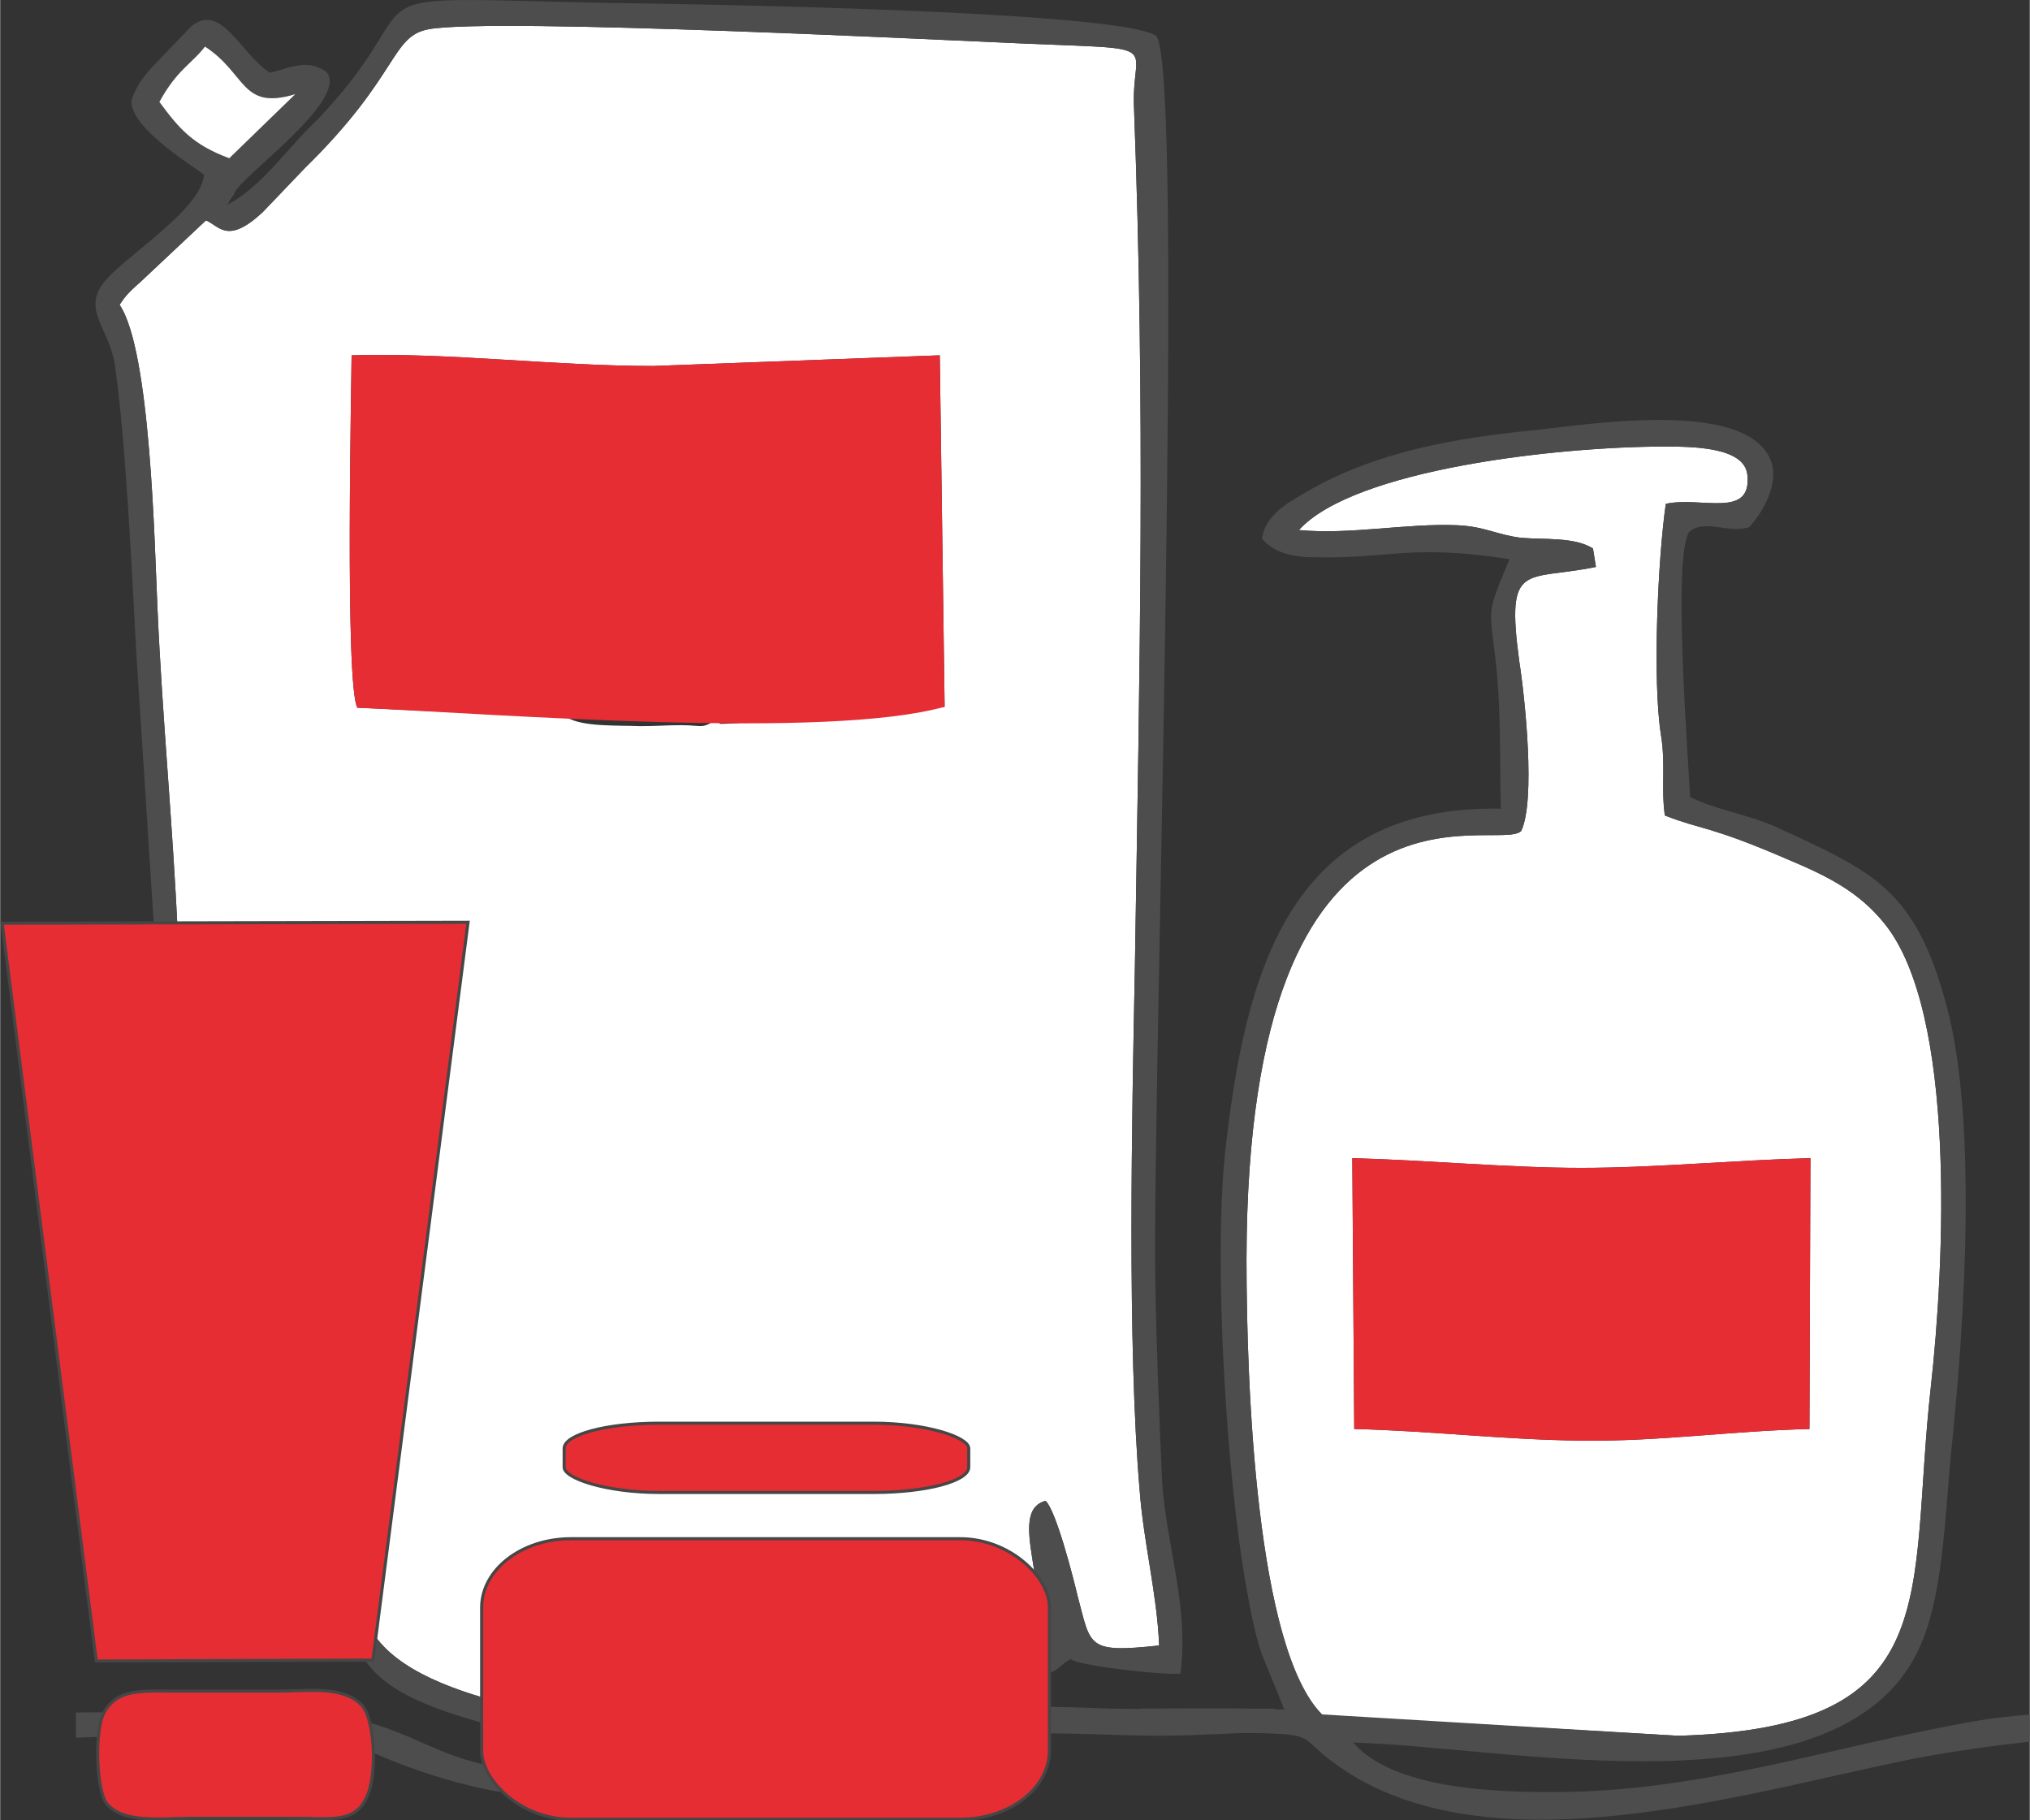
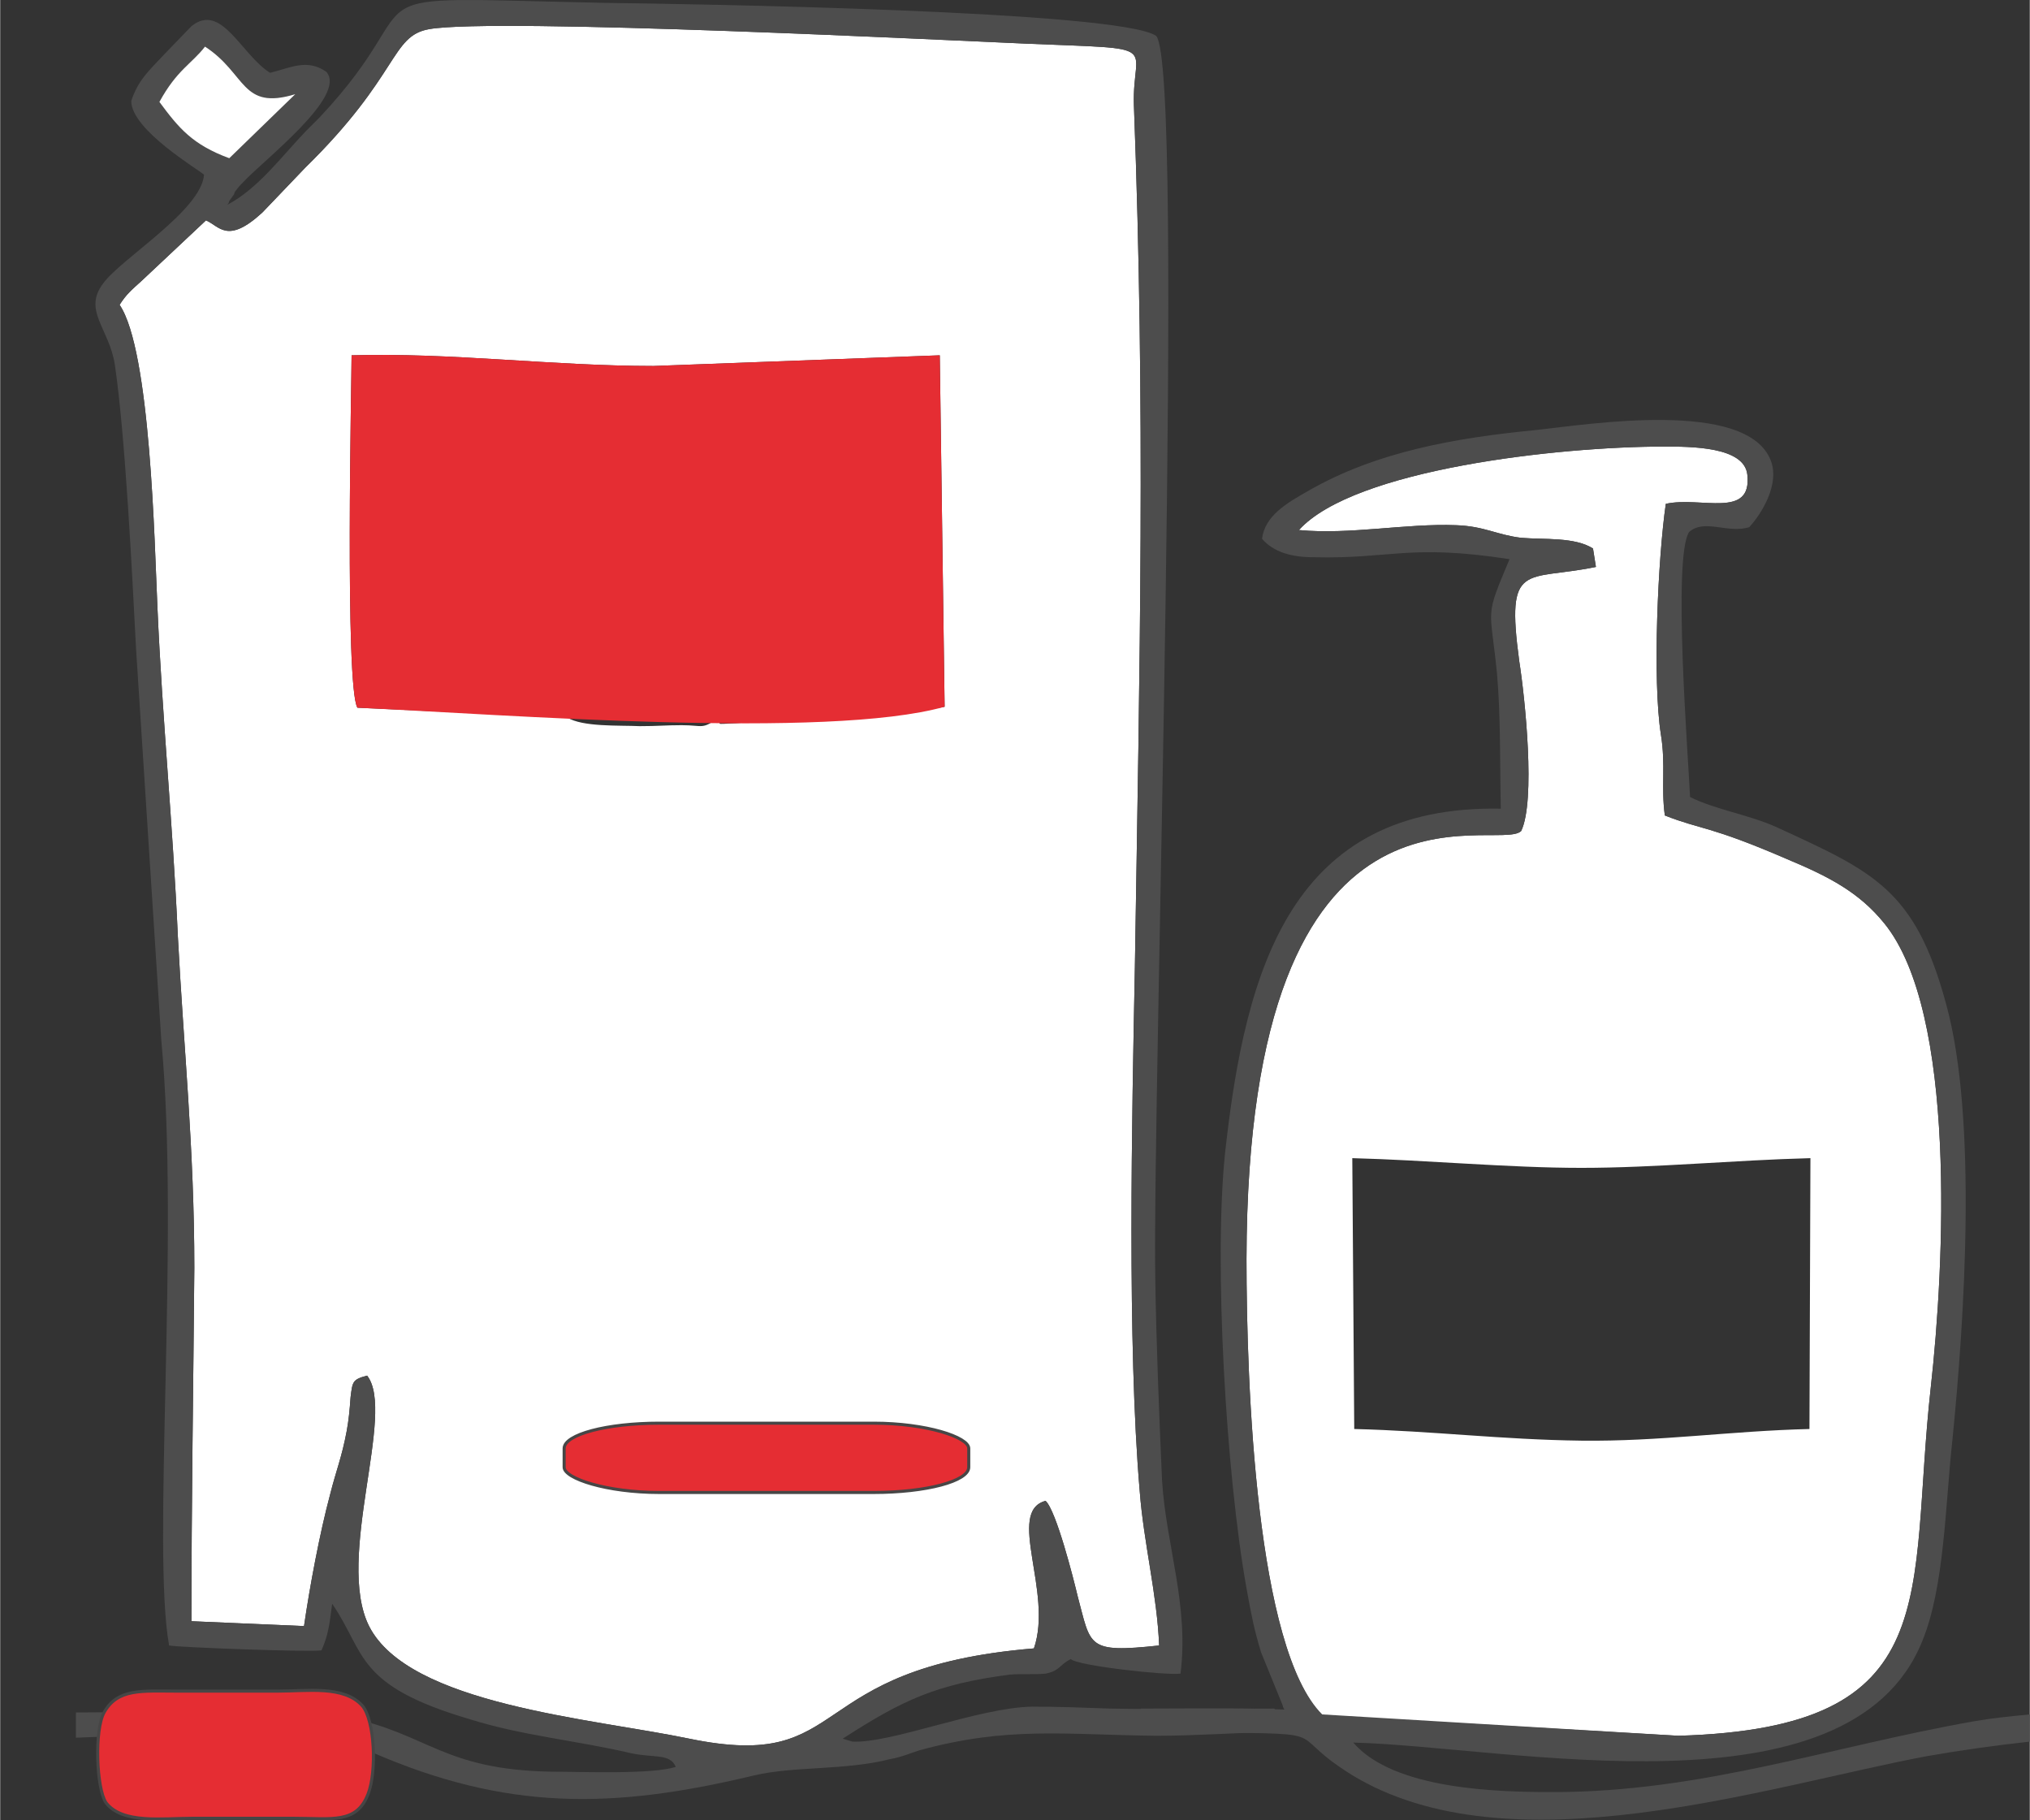
<svg xmlns="http://www.w3.org/2000/svg" xml:space="preserve" width="0.918in" height="0.823in" version="1.1" style="shape-rendering:geometricPrecision; text-rendering:geometricPrecision; image-rendering:optimizeQuality; fill-rule:evenodd; clip-rule:evenodd" viewBox="0 0 2091 1875">
  <rect x="0" y="0" width="2091" height="1875" fill="#333333" stroke="none" />
  <defs>
    <style type="text/css">  .str0 {stroke:#474646;stroke-width:3.157} .fil1 {fill:#4D4D4D} .fil2 {fill:#E52D33} .fil0 {fill:white}  </style>
  </defs>
  <g id="Layer_x0020_1">
    <g id="_2770838770928">
      <g>
        <path class="fil0" d="M776 738c-5,4 0,6 -18,7 -25,1 -14,2 -17,-6 -19,13 -16,8 -39,8 -17,0 -24,1 -43,1 -22,-1 -59,1 -75,-9l-216 -10c-13,-22 -6,-339 -6,-363 102,-3 207,11 311,11l295 -11 5 362c-18,5 -174,13 -197,10zm-564 -511l-66 62c-11,10 -16,14 -23,25 32,47 36,247 39,312 5,114 16,225 21,338 6,115 17,220 17,342 -1,121 -3,242 -3,364l116 5c6,-41 16,-95 27,-136 6,-24 12,-38 17,-65 2,-11 3,-21 4,-35 2,-16 2,-18 17,-22 30,38 -33,188 2,258 41,81 229,95 330,116 170,35 113,-73 355,-93 20,-58 -29,-141 12,-152 11,10 29,81 33,98 14,52 9,59 84,51 -2,-52 -16,-106 -20,-159 -13,-152 -8,-386 -5,-539 5,-316 11,-572 -1,-889 -2,-64 33,-57 -110,-63 -74,-3 -547,-27 -616,-15 -40,7 -30,47 -128,143l-44 46c-36,33 -44,14 -58,8z" />
        <path class="fil0" d="M1393 1193c77,2 161,10 236,10 76,0 158,-8 236,-10l-1 279c-82,2 -154,13 -235,12 -82,-1 -153,-10 -234,-12l-2 -279zm-55 -647c53,5 110,-7 162,-5 29,1 42,10 67,13 24,2 55,-1 74,11l3 19c-73,15 -93,-7 -79,97 6,38 17,144 2,175 -24,24 -282,-88 -283,441 0,131 10,401 78,470l367 21c279,-8 236,-144 260,-359 14,-125 27,-386 -48,-478 -26,-32 -57,-48 -100,-66 -81,-35 -88,-30 -126,-45 -4,-29 1,-52 -4,-83 -9,-57 -3,-183 5,-238 36,-8 89,16 84,-30 -3,-29 -58,-29 -86,-29 -107,0 -319,23 -376,86z" />
        <path class="fil1" d="M1313 1760c-55,0 -111,1 -169,0 -27,-1 -54,-2 -81,-2 -55,1 -145,38 -185,36l-10 -3c62,-40 96,-56 172,-66 12,-1 27,0 37,-1 15,-3 14,-9 26,-15 7,7 99,17 113,15 9,-70 -15,-133 -19,-199 -3,-68 -6,-142 -7,-209 -3,-185 31,-1243 1,-1279 -37,-26 -482,-33 -566,-34 -289,-6 -170,-16 -296,118l-14 14c-25,26 -49,59 -81,76 1,-1 2,-3 2,-4l5 -7c0,-1 1,-3 2,-4 5,-6 2,-3 7,-8 20,-22 108,-89 86,-114 -20,-14 -37,-4 -58,1 -30,-19 -50,-73 -81,-48l-28 29c-17,18 -27,27 -34,48 0,30 70,71 75,76 -3,37 -85,86 -104,112 -21,28 6,46 12,83 11,74 18,218 22,294l26 403c19,202 -10,523 8,623 10,2 147,7 157,5 7,-16 8,-25 11,-48 35,51 23,84 142,119 54,17 111,22 166,35 24,5 40,0 46,14 -24,8 -97,5 -128,5 -112,-2 -127,-39 -210,-56 -27,-6 -149,-6 -280,-5l0 26c115,-5 249,-8 305,15 138,60 247,59 393,24 42,-10 94,-5 141,-17 12,-2 23,-7 30,-9 91,-25 150,-16 244,-15 41,0 80,-3 122,-4l0 -24zm-1149 -1655c18,-33 33,-39 47,-57 43,28 37,66 93,49l-68 66c-38,-14 -52,-31 -72,-58zm48 122c14,6 22,25 58,-8l44 -46c98,-96 88,-136 128,-143 69,-12 542,12 616,15 143,6 108,-1 110,63 12,317 6,573 1,889 -3,153 -8,387 5,539 4,53 18,107 20,159 -75,8 -70,1 -84,-51 -4,-17 -22,-88 -33,-98 -41,11 8,94 -12,152 -242,20 -185,128 -355,93 -101,-21 -289,-35 -330,-116 -35,-70 28,-220 -2,-258 -15,4 -15,6 -17,22 -1,14 -2,24 -4,35 -5,27 -11,41 -17,65 -11,41 -21,95 -27,136l-116 -5c0,-122 2,-243 3,-364 0,-122 -11,-227 -17,-342 -5,-113 -16,-224 -21,-338 -3,-65 -7,-265 -39,-312 7,-11 12,-15 23,-25l66 -62z" />
        <path class="fil1" d="M2091 1766c-21,2 -40,4 -57,7 -148,26 -280,73 -434,73 -55,0 -164,-2 -206,-51 160,4 511,81 586,-104 23,-55 24,-141 31,-205 13,-128 26,-334 -6,-451 -32,-119 -75,-137 -175,-183 -29,-13 -63,-18 -89,-31 -2,-43 -18,-247 -1,-273 16,-14 40,2 62,-5 12,-13 32,-44 22,-69 -25,-63 -187,-37 -242,-31 -82,8 -164,22 -235,63 -21,12 -44,25 -47,49 12,14 31,19 53,19 80,2 98,-14 202,2 -26,62 -20,47 -13,117 4,44 3,95 4,140 -215,-4 -263,163 -284,354 -12,113 1,332 22,449 5,28 8,43 15,66l22 54c0,0 1,4 2,5 -51,-2 -99,-1 -148,-1l0 24c10,0 20,-1 31,0 184,3 109,-4 186,44 163,100 428,12 593,-19 34,-6 70,-11 106,-15l0 -28zm-753 -1220c57,-63 269,-86 376,-86 28,0 83,0 86,29 5,46 -48,22 -84,30 -8,55 -14,181 -5,238 5,31 0,54 4,83 38,15 45,10 126,45 43,18 74,34 100,66 75,92 62,353 48,478 -24,215 19,351 -260,359l-367 -22c-68,-68 -78,-338 -78,-469 1,-529 259,-417 283,-441 15,-31 4,-137 -2,-175 -14,-104 6,-82 79,-97l-3 -19c-19,-12 -50,-9 -74,-11 -25,-3 -38,-12 -67,-13 -52,-2 -109,10 -162,5z" />
        <path class="fil2" d="M973 728l-5 -362 -295 11c-104,0 -209,-14 -311,-11 0,24 -7,341 6,363 152,7 484,33 605,-1z" />
-         <path class="fil2" d="M1395 1472c81,2 152,11 234,12 81,1 153,-10 235,-12l1 -279c-78,2 -160,10 -236,10 -75,0 -159,-8 -236,-10l2 279z" />
        <path class="fil0" d="M164 105c20,27 34,44 72,58l68 -66c-56,17 -50,-21 -93,-49 -14,18 -29,24 -47,57z" />
      </g>
      <g>
-         <polygon class="fil2 str0" points="2,951 99,1711 384,1710 482,950 " />
        <path class="fil2 str0" d="M379 1848c9,-23 7,-76 -6,-91 -19,-21 -56,-15 -87,-15 -35,0 -69,0 -104,0 -36,0 -61,-3 -75,22 -10,18 -8,78 2,93 17,22 58,16 89,16 35,0 69,0 104,0 40,0 65,6 77,-25z" />
      </g>
      <g>
-         <rect class="fil2 str0" x="496" y="1585" width="585" height="289" rx="92" ry="71" />
        <rect class="fil2 str0" x="581" y="1466" width="416.844" height="71.382" rx="98" ry="26" />
      </g>
    </g>
  </g>
</svg>